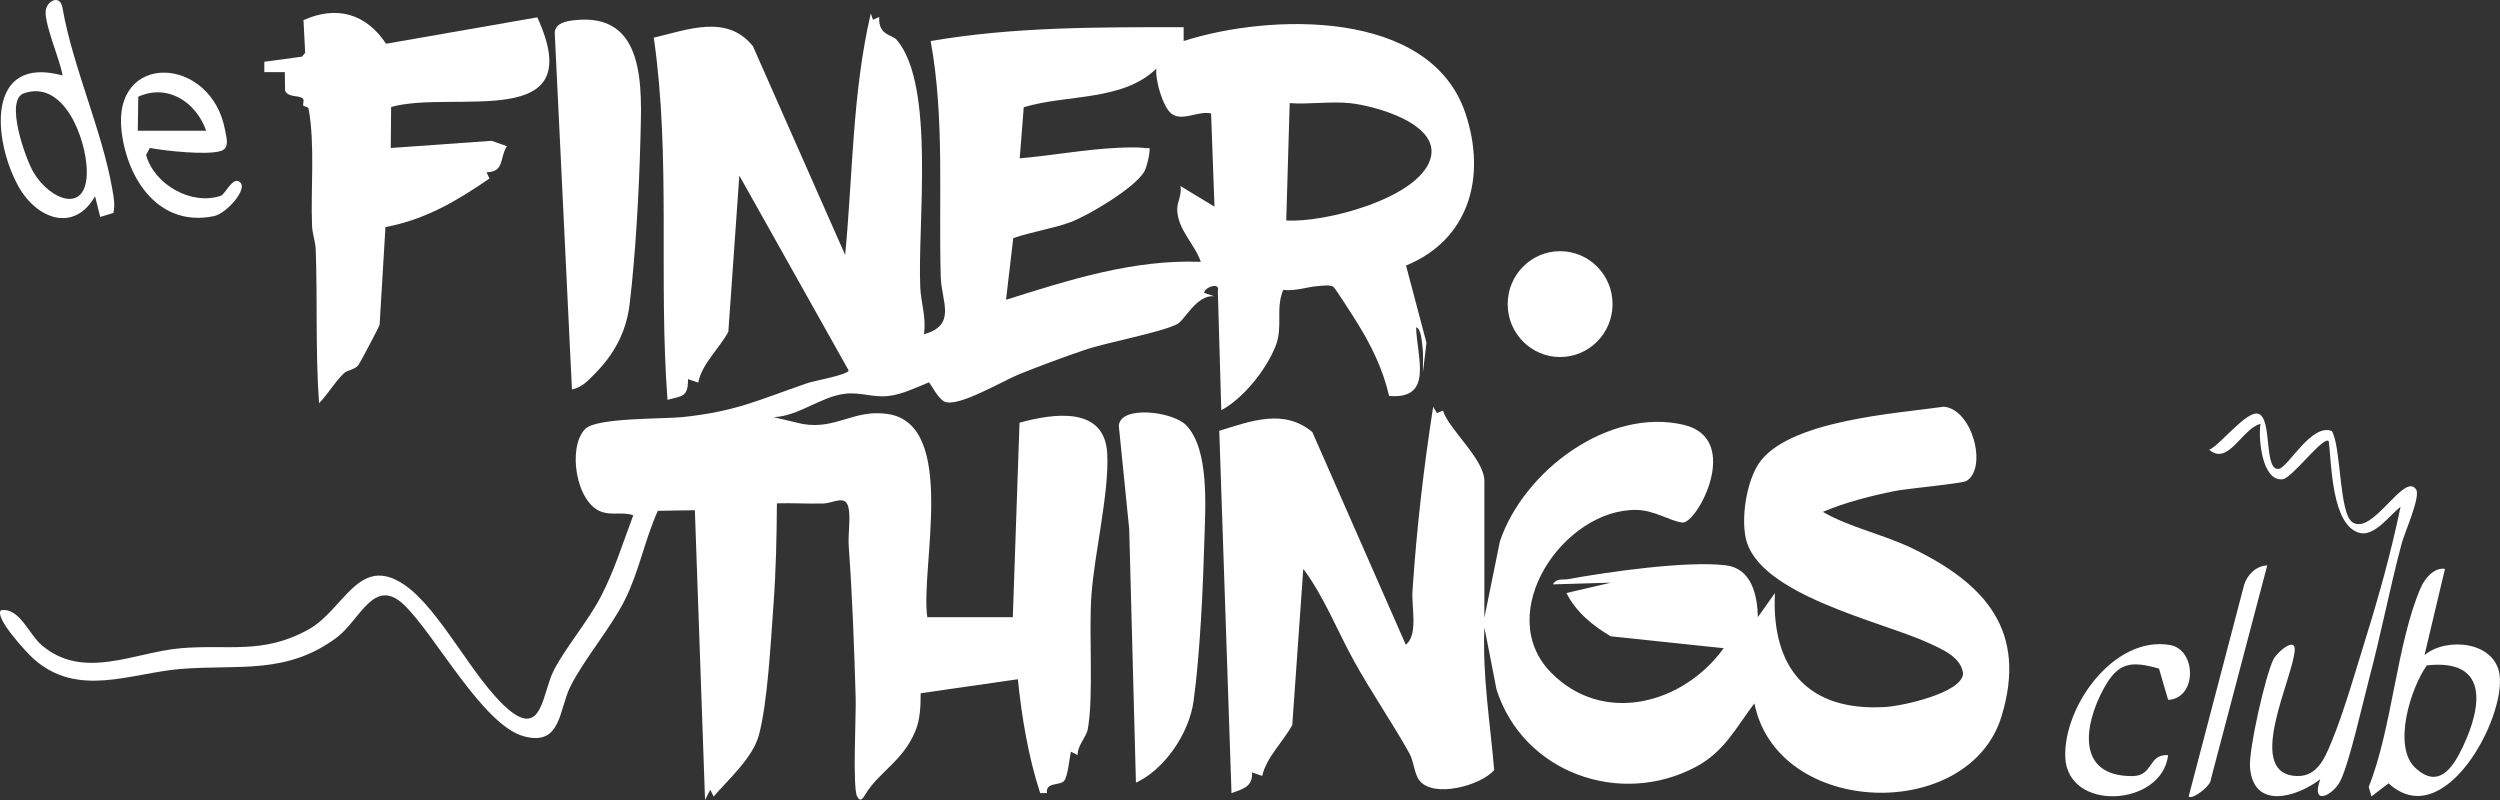
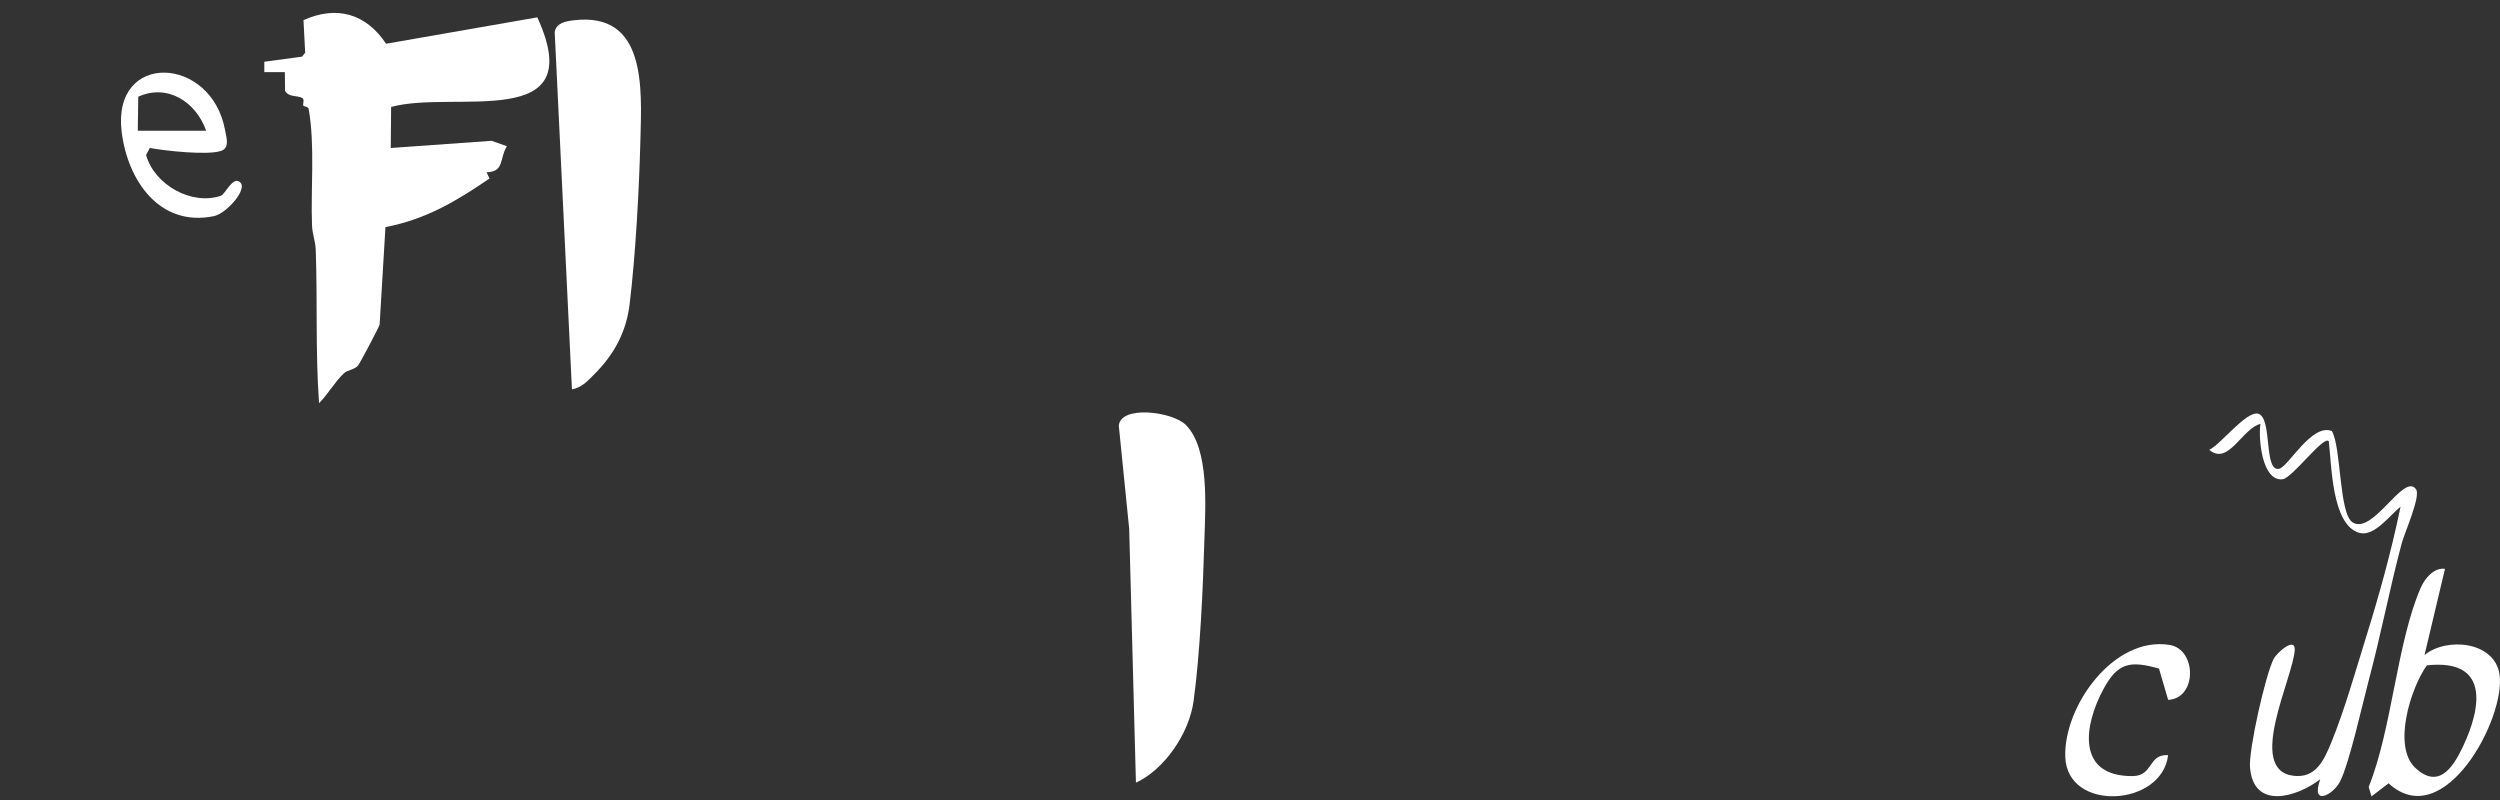
<svg xmlns="http://www.w3.org/2000/svg" fill="none" viewBox="0 0 150 48" height="48" width="150">
  <rect x="0" y="0" width="150" height="48" fill="#333333" stroke="none" />
-   <path fill="white" d="M60.769 37.028L61.171 25.362C63.238 24.793 66.294 24.356 66.435 27.229C66.55 29.583 65.674 33.153 65.488 35.684C65.315 38.009 65.629 41.735 65.268 43.742C65.18 44.233 64.641 44.724 64.659 45.307L64.255 45.1C64.163 45.514 64.073 46.541 63.863 46.833C63.621 47.166 62.731 46.893 62.815 47.582L62.411 47.586C61.692 45.371 61.31 43.068 61.072 40.754L55.24 41.594C55.24 42.337 55.213 43.167 54.922 43.862C54.159 45.692 52.76 46.286 51.923 47.658C51.782 47.892 51.628 48.155 51.431 47.797C51.142 47.273 51.37 42.916 51.341 41.886C51.253 38.885 51.142 35.78 50.925 32.785C50.873 32.069 51.039 31.156 50.92 30.512C50.761 29.63 50.032 30.193 49.393 30.21C48.47 30.235 47.537 30.172 46.614 30.2C46.601 32.224 46.558 34.285 46.407 36.303C46.247 38.462 46.064 42.138 45.531 44.113C45.164 45.473 43.72 46.744 42.818 47.793L42.615 47.381L42.303 48L41.692 30.613L39.469 30.649C38.687 32.383 38.345 34.289 37.489 35.999C36.634 37.709 35.055 39.53 34.224 41.19C33.527 42.581 33.689 44.792 31.429 44.177C28.974 43.511 26.134 38.123 24.257 36.306C22.449 34.554 21.598 37.204 20.223 38.237C17.18 40.522 14.247 39.853 10.828 40.139C7.83 40.389 4.653 41.9 2.002 39.518C1.591 39.149 -0.363 37.04 0.059 36.616C1.157 36.434 1.725 38.034 2.475 38.686C4.973 40.859 8.047 39.137 10.828 38.895C13.695 38.644 15.759 39.3 18.523 37.761C20.638 36.581 21.524 33.24 24.245 35.076C26.411 36.537 28.384 40.749 30.482 42.546C32.559 44.322 32.539 41.532 33.24 40.195C33.978 38.789 35.283 37.272 36.054 35.79C36.872 34.217 37.37 32.576 37.996 30.92C37.399 30.7 36.761 30.92 36.142 30.727C34.555 30.235 34.026 26.824 35.115 25.735C35.804 25.046 39.739 25.153 40.972 25.023C44.145 24.688 45.488 24.009 48.402 23.001C48.888 22.833 50.863 22.498 50.92 22.227L44.36 10.536L43.7 19.91C43.131 20.945 42.102 21.85 41.895 22.957L41.282 22.746C41.282 23.841 40.941 23.746 40.051 23.99C39.503 16.77 40.262 9.433 39.227 2.259C41.247 1.791 43.617 0.826 45.176 2.772L50.709 15.295C51.173 10.468 51.14 5.533 52.249 0.804L52.377 1.187L52.754 1.017C52.682 2.13 53.525 2.068 53.804 2.393C56.138 5.121 55.039 13.5 55.217 17.269C55.26 18.166 55.592 19.097 55.432 20.055C57.422 19.511 56.491 18.099 56.447 16.648C56.304 11.908 56.692 7.135 55.84 2.464C60.824 1.601 65.959 1.63 71.019 1.632V2.462C76.14 0.814 85.828 0.485 87.932 6.814C89.195 10.615 88.154 14.376 84.362 15.932L85.588 20.564L85.377 22.332C85.365 21.825 85.416 21.314 85.348 20.807C85.315 20.55 85.262 19.678 84.967 19.643C85.008 21.419 86.043 23.982 83.347 23.758C82.975 22.131 82.239 20.643 81.357 19.246C81.168 18.946 80.104 17.267 79.999 17.205C79.778 17.077 79.394 17.143 79.13 17.16C78.453 17.203 77.735 17.482 76.995 17.393C76.517 18.521 76.995 19.59 76.536 20.761C75.98 22.175 74.602 23.909 73.277 24.611L73.07 17.466C73.228 16.882 72.251 17.244 72.249 17.571L72.863 17.778C71.802 17.66 71.087 19.202 70.656 19.434C69.719 19.937 66.437 20.535 65.08 20.997C63.722 21.459 62.455 21.935 61.179 22.442C60.227 22.818 57.483 24.468 56.671 24.098C56.255 23.907 55.81 22.949 55.728 22.943C54.967 23.255 54.081 23.688 53.256 23.764C52.309 23.853 51.63 23.51 50.67 23.63C49.231 23.808 47.906 24.977 46.413 25.029L48.156 25.439C50.182 25.787 51.22 24.541 53.263 24.839C57.491 25.457 55.203 34.136 55.639 37.032H60.767L60.769 37.028ZM72.666 6.806C71.878 6.628 70.953 7.313 70.291 6.823C69.77 6.436 69.302 4.788 69.382 4.117C67.348 6.09 64.015 5.647 61.425 6.434L61.183 9.501C63.113 9.333 65.084 8.965 67.018 8.872C67.498 8.849 68.219 8.82 68.671 8.88C68.974 8.92 69.009 8.762 68.962 9.176C68.927 9.474 68.794 10.07 68.648 10.312C68.055 11.294 65.309 12.925 64.247 13.322C63.185 13.72 61.909 13.902 60.795 14.289L60.361 17.987C64.142 16.795 68.031 15.549 72.048 15.711C71.679 14.62 70.635 13.769 70.633 12.529C70.633 12.138 70.937 11.625 70.822 11.159L72.869 12.399L72.666 6.81V6.806ZM80.97 6.187C79.831 6.071 78.537 6.272 77.381 6.187L77.175 13.225C79.431 13.384 85.008 11.935 85.803 9.6C86.546 7.427 82.459 6.338 80.97 6.185V6.187Z" />
-   <path fill="white" d="M89.07 37.028L89.995 32.476C91.425 28.256 96.505 24.433 101.017 25.488C104.571 26.319 101.821 31.437 100.949 31.352C100.243 31.284 99.265 30.611 98.193 30.595C93.808 30.531 89.573 36.796 93.057 40.348C96.195 43.548 101.006 42.238 103.422 38.893L96.644 38.177C95.586 37.558 94.548 36.715 93.988 35.581L96.652 34.96L93.168 35.062C93.41 34.674 93.757 34.809 94.089 34.749C96.507 34.308 101.191 33.639 103.529 33.917C105.094 34.103 105.432 35.668 105.475 37.026L106.496 35.579C106.269 40.17 108.558 42.72 113.172 42.416C114.169 42.349 117.68 41.584 117.788 40.431C117.686 39.429 116.531 38.957 115.723 38.582C112.959 37.297 105.471 35.711 104.743 32.278C104.472 31.005 104.796 28.939 105.504 27.848C107.21 25.217 113.771 24.814 116.632 24.402C118.367 24.563 119.253 28.103 117.987 28.856C117.715 29.018 114.423 29.311 113.668 29.465C112.22 29.759 110.732 30.137 109.37 30.713C111.045 31.675 113.012 32.058 114.774 32.917C119.136 35.043 121.654 37.866 120.09 42.985C118.137 49.37 106.646 49.053 105.264 42.202C104.138 43.68 103.474 45.092 101.757 46.009C97.2 48.439 91.38 46.363 89.79 41.366L89.066 37.651C88.935 40.52 89.411 43.355 89.651 46.206C88.82 47.156 85.984 47.903 85.157 46.818C84.856 46.421 84.825 45.667 84.563 45.197C83.517 43.328 82.278 41.538 81.236 39.654C80.231 37.835 79.436 35.778 78.197 34.134L77.536 43.508C76.958 44.541 75.984 45.444 75.732 46.555L75.121 46.344C75.18 47.211 74.561 47.342 73.89 47.588L73.156 25.847C75.055 25.265 77.028 24.495 78.74 25.925L84.349 38.688C85.106 38.065 84.684 36.459 84.749 35.471C84.991 31.775 85.42 28.061 85.99 24.408L86.218 24.785L86.579 24.634C86.909 25.749 89.062 27.542 89.062 28.856V37.032L89.07 37.028Z" />
  <path fill="white" d="M32.237 1.038C35.428 7.988 27.258 5.372 23.468 6.417L23.445 8.88L29.497 8.448L30.412 8.773C29.959 9.501 30.279 10.315 29.192 10.335L29.368 10.71C27.418 12.049 25.556 13.163 23.127 13.626L22.777 19.482C22.748 19.616 21.585 21.812 21.497 21.916C21.257 22.198 20.855 22.189 20.638 22.394C20.098 22.903 19.657 23.675 19.143 24.195C18.923 21.131 19.054 18.041 18.944 14.976C18.925 14.485 18.741 14.034 18.722 13.543C18.636 11.304 18.909 8.733 18.519 6.535C18.494 6.396 18.226 6.388 18.201 6.34C18.142 6.227 18.304 5.98 18.131 5.879C17.836 5.707 17.321 5.854 17.104 5.448L17.09 4.329H15.859V3.706L18.123 3.399L18.31 3.163L18.209 1.209C20.203 0.309 21.967 0.82 23.164 2.625L32.243 1.04L32.237 1.038Z" />
  <path fill="white" d="M71.16 25.505C72.575 26.939 72.319 30.446 72.264 32.377C72.182 35.27 72.003 39.24 71.614 42.07C71.349 43.995 69.887 46.156 68.156 46.961L67.752 31.739L67.128 25.542C67.233 24.298 70.354 24.688 71.16 25.505Z" />
  <path fill="white" d="M35.662 22.45C35.238 22.872 34.946 23.228 34.317 23.367L33.283 1.944C33.341 1.381 33.96 1.271 34.413 1.218C38.798 0.688 38.503 5.289 38.425 8.369C38.347 11.449 38.133 15.305 37.775 18.269C37.572 19.933 36.839 21.276 35.664 22.45H35.662Z" />
  <path fill="white" d="M139.915 25.867C140.485 26.867 140.333 30.823 141.158 31.344C142.38 32.118 144.244 28.31 144.964 29.361C145.256 29.788 144.271 31.957 144.093 32.636C143.377 35.335 142.85 38.102 142.13 40.797C141.755 42.202 140.953 45.845 140.393 46.909C139.975 47.7 138.629 48.416 139.214 46.754C137.786 47.849 135.202 48.604 135.001 46.042C134.917 44.962 135.916 40.565 136.402 39.57C136.619 39.127 137.727 38.195 137.684 38.996C137.592 40.664 134.757 46.183 137.594 46.545C138.945 46.719 139.435 45.624 139.884 44.533C140.658 42.654 141.343 40.224 141.935 38.324C142.749 35.714 143.479 33.089 144.033 30.404C143.402 30.891 142.462 32.222 141.566 31.973C139.893 31.508 139.903 27.881 139.726 26.472C139.419 26.107 137.53 28.699 136.95 28.757C135.713 28.883 135.496 26.306 135.625 25.435C134.536 25.695 133.695 27.972 132.555 26.987C133.246 26.674 134.784 24.625 135.496 24.826C136.363 25.073 135.801 28.341 136.753 28.125C137.311 27.999 138.709 25.369 139.917 25.865L139.915 25.867Z" />
  <path fill="white" d="M146.699 34.13L145.471 39.303C146.792 38.214 149.669 38.477 149.97 40.456C150.37 43.068 146.64 50.055 143.313 46.998L142.288 47.785L142.122 47.214C143.523 43.74 143.81 38.539 145.249 35.254C145.491 34.703 146.043 34.037 146.697 34.13H146.699ZM144.917 46.069C146.31 47.377 147.177 46.054 147.762 44.827C148.957 42.314 149.294 39.52 145.612 39.921C144.646 41.269 143.537 44.773 144.915 46.069H144.917Z" />
-   <path fill="white" d="M93.607 21.421C95.344 21.421 96.753 20 96.753 18.246C96.753 16.493 95.344 15.071 93.607 15.071C91.869 15.071 90.461 16.493 90.461 18.246C90.461 20 91.869 21.421 93.607 21.421Z" />
-   <path fill="white" d="M6.799 12.778L6.013 13.018L5.703 11.774C4.452 13.976 2.215 13.142 1.128 11.219C-0.437 8.446 -0.863 3.265 3.755 4.529C3.626 3.637 2.57 1.257 2.76 0.543C2.912 -0.024 3.642 -0.304 3.753 0.497C4.385 4.066 6.128 7.841 6.739 11.352C6.821 11.823 6.92 12.302 6.799 12.78V12.778ZM1.431 5.599C0.271 6.003 1.53 9.52 2.006 10.333C2.988 12.008 5.26 12.927 5.207 10.223C5.17 8.363 3.862 4.753 1.431 5.599Z" />
  <path fill="white" d="M14.419 10.948C14.858 11.385 13.572 12.815 12.836 12.968C9.563 13.645 7.646 10.807 7.297 7.893C6.716 3.052 12.709 3.329 13.509 7.833C13.581 8.241 13.798 8.876 13.263 9.054C12.438 9.329 9.934 9.052 8.989 8.878L8.765 9.3C9.264 11.093 11.509 12.347 13.259 11.743C13.515 11.654 13.985 10.517 14.417 10.948H14.419ZM12.369 7.843C11.774 6.138 10.068 4.999 8.296 5.802L8.267 7.843H12.369Z" />
  <path fill="white" d="M130.089 41.993L129.54 40.116C127.819 39.626 127.075 39.758 126.228 41.306C125.024 43.504 124.562 46.578 127.938 46.566C129.226 46.562 128.857 45.243 130.087 45.307C129.726 48.408 124.025 48.749 123.916 45.411C123.818 42.372 126.822 38.152 130.178 38.696C131.806 38.959 131.839 41.902 130.089 41.993Z" />
-   <path fill="white" d="M136.035 33.923L132.653 46.756C132.676 47.139 131.533 48.012 131.32 47.789L134.644 35.105C134.829 34.488 135.362 33.95 136.035 33.923Z" />
</svg>